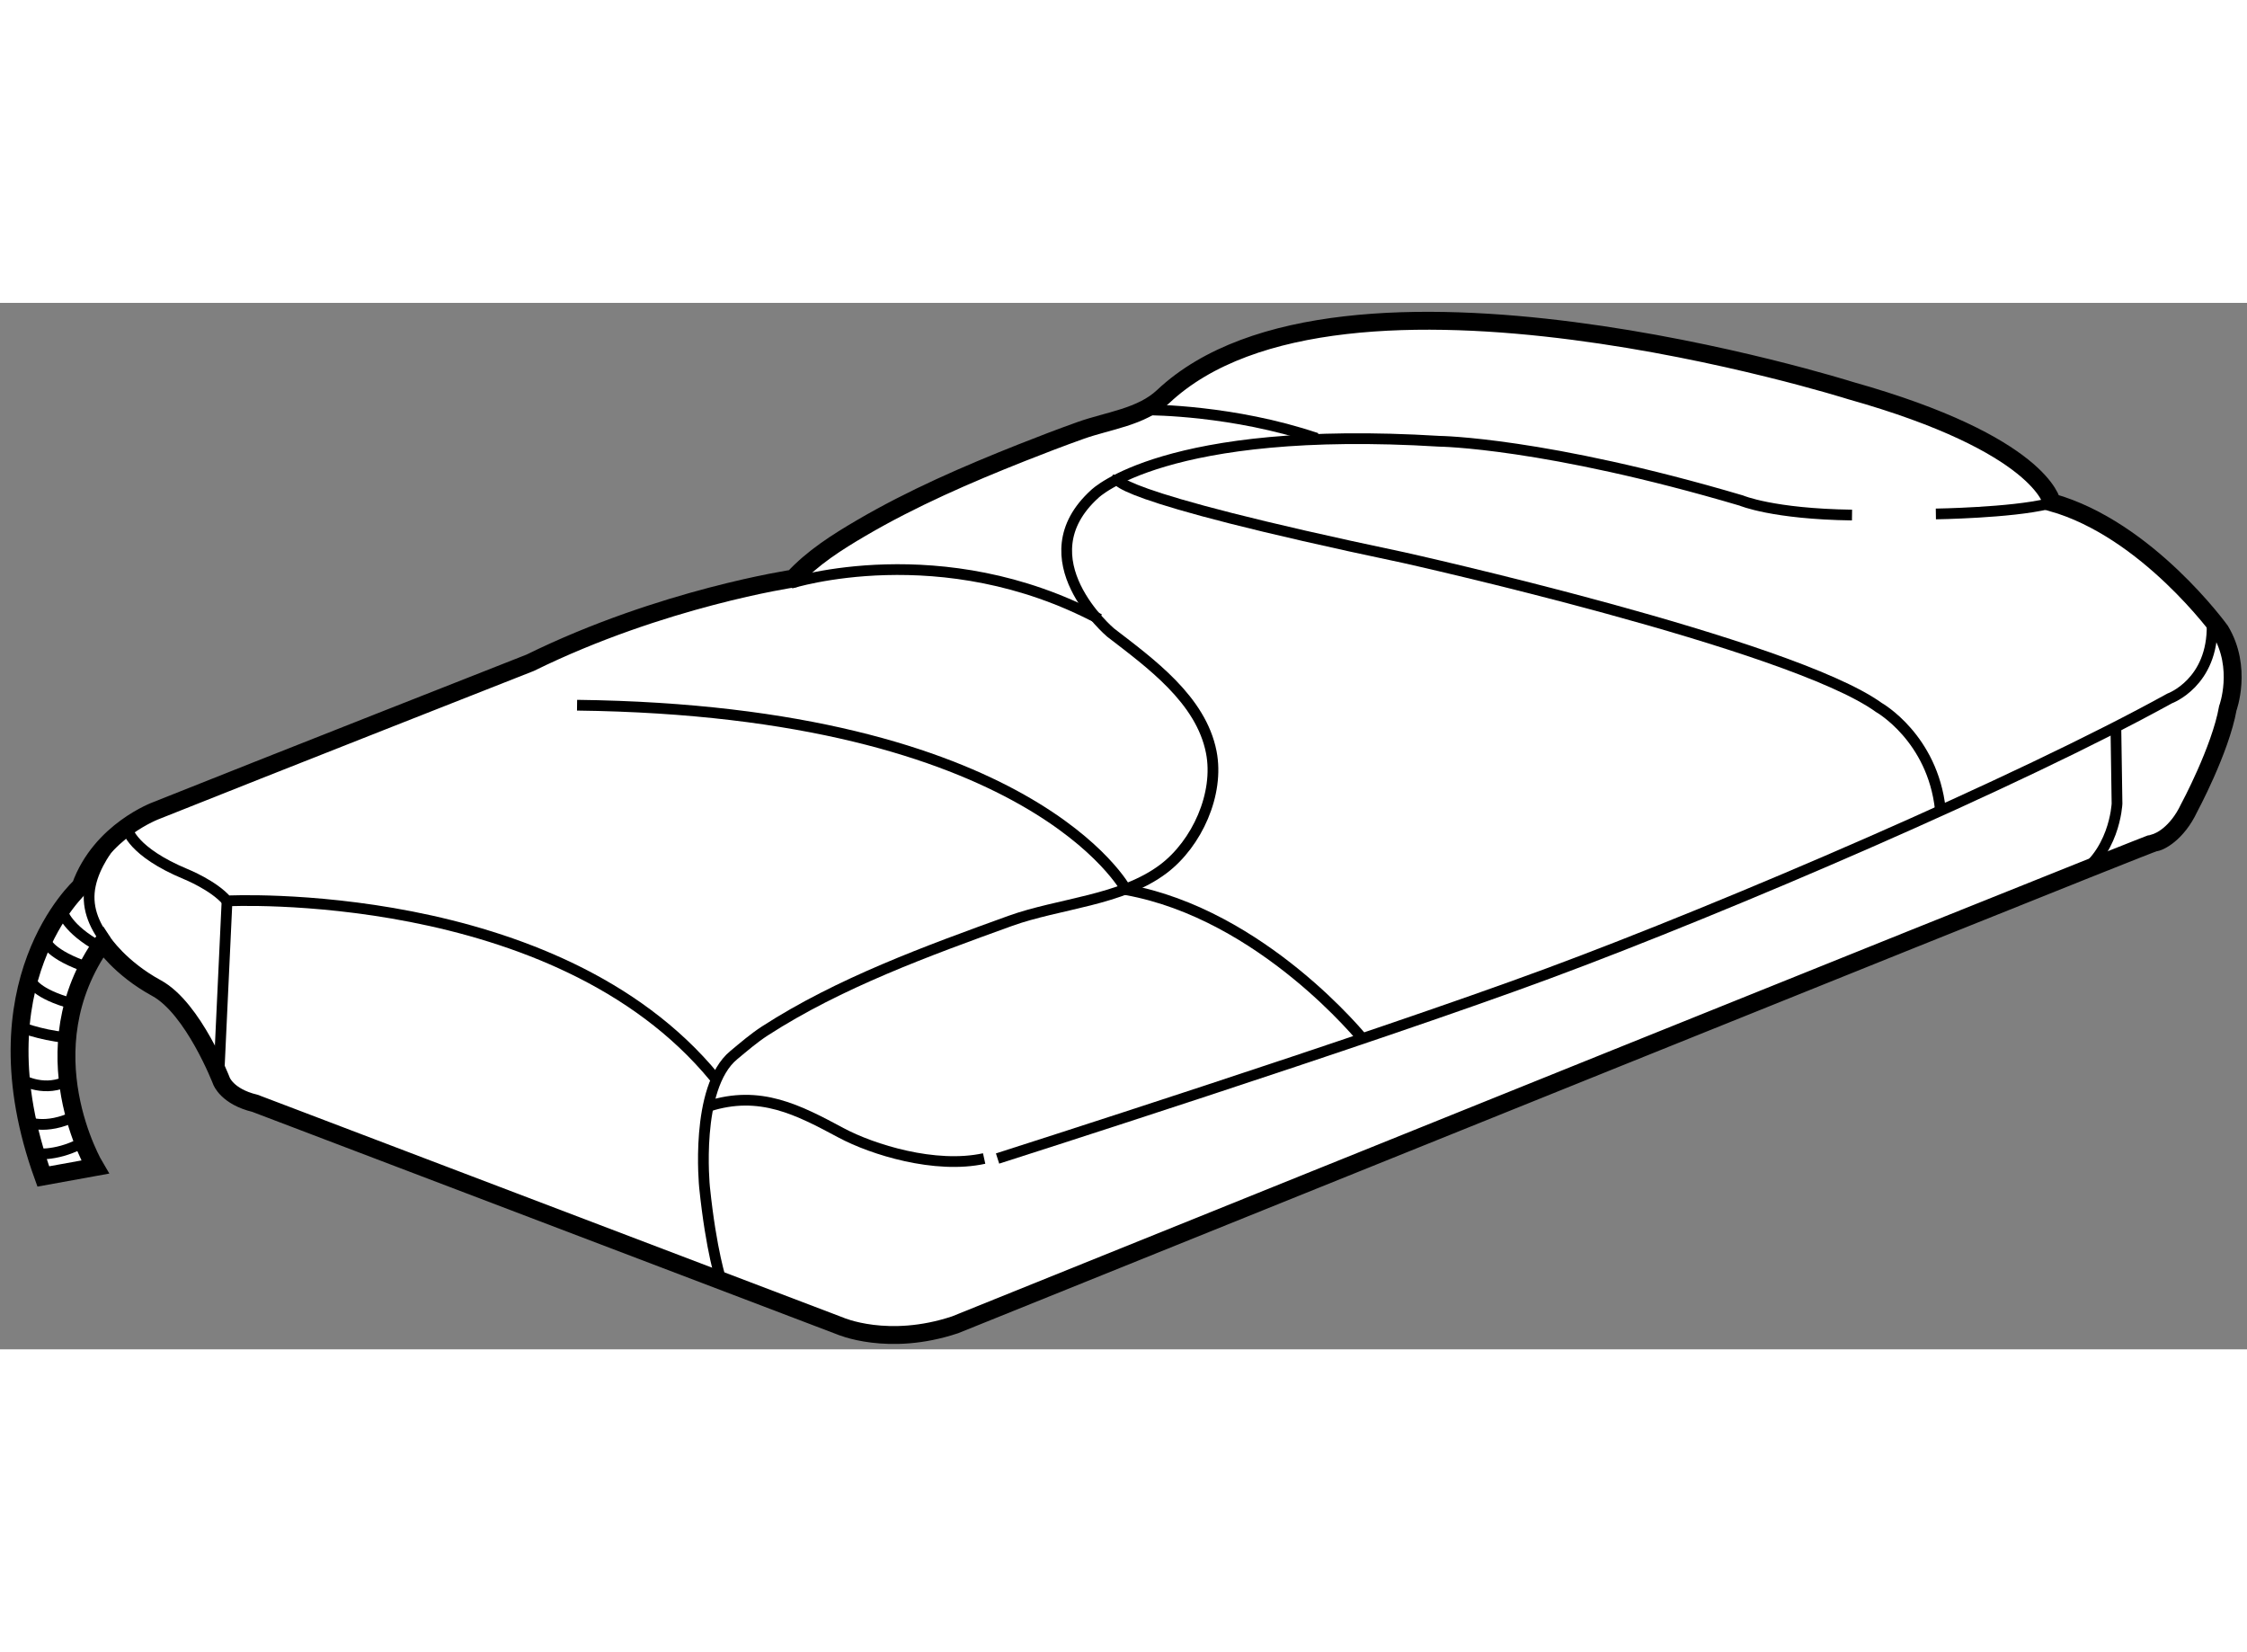
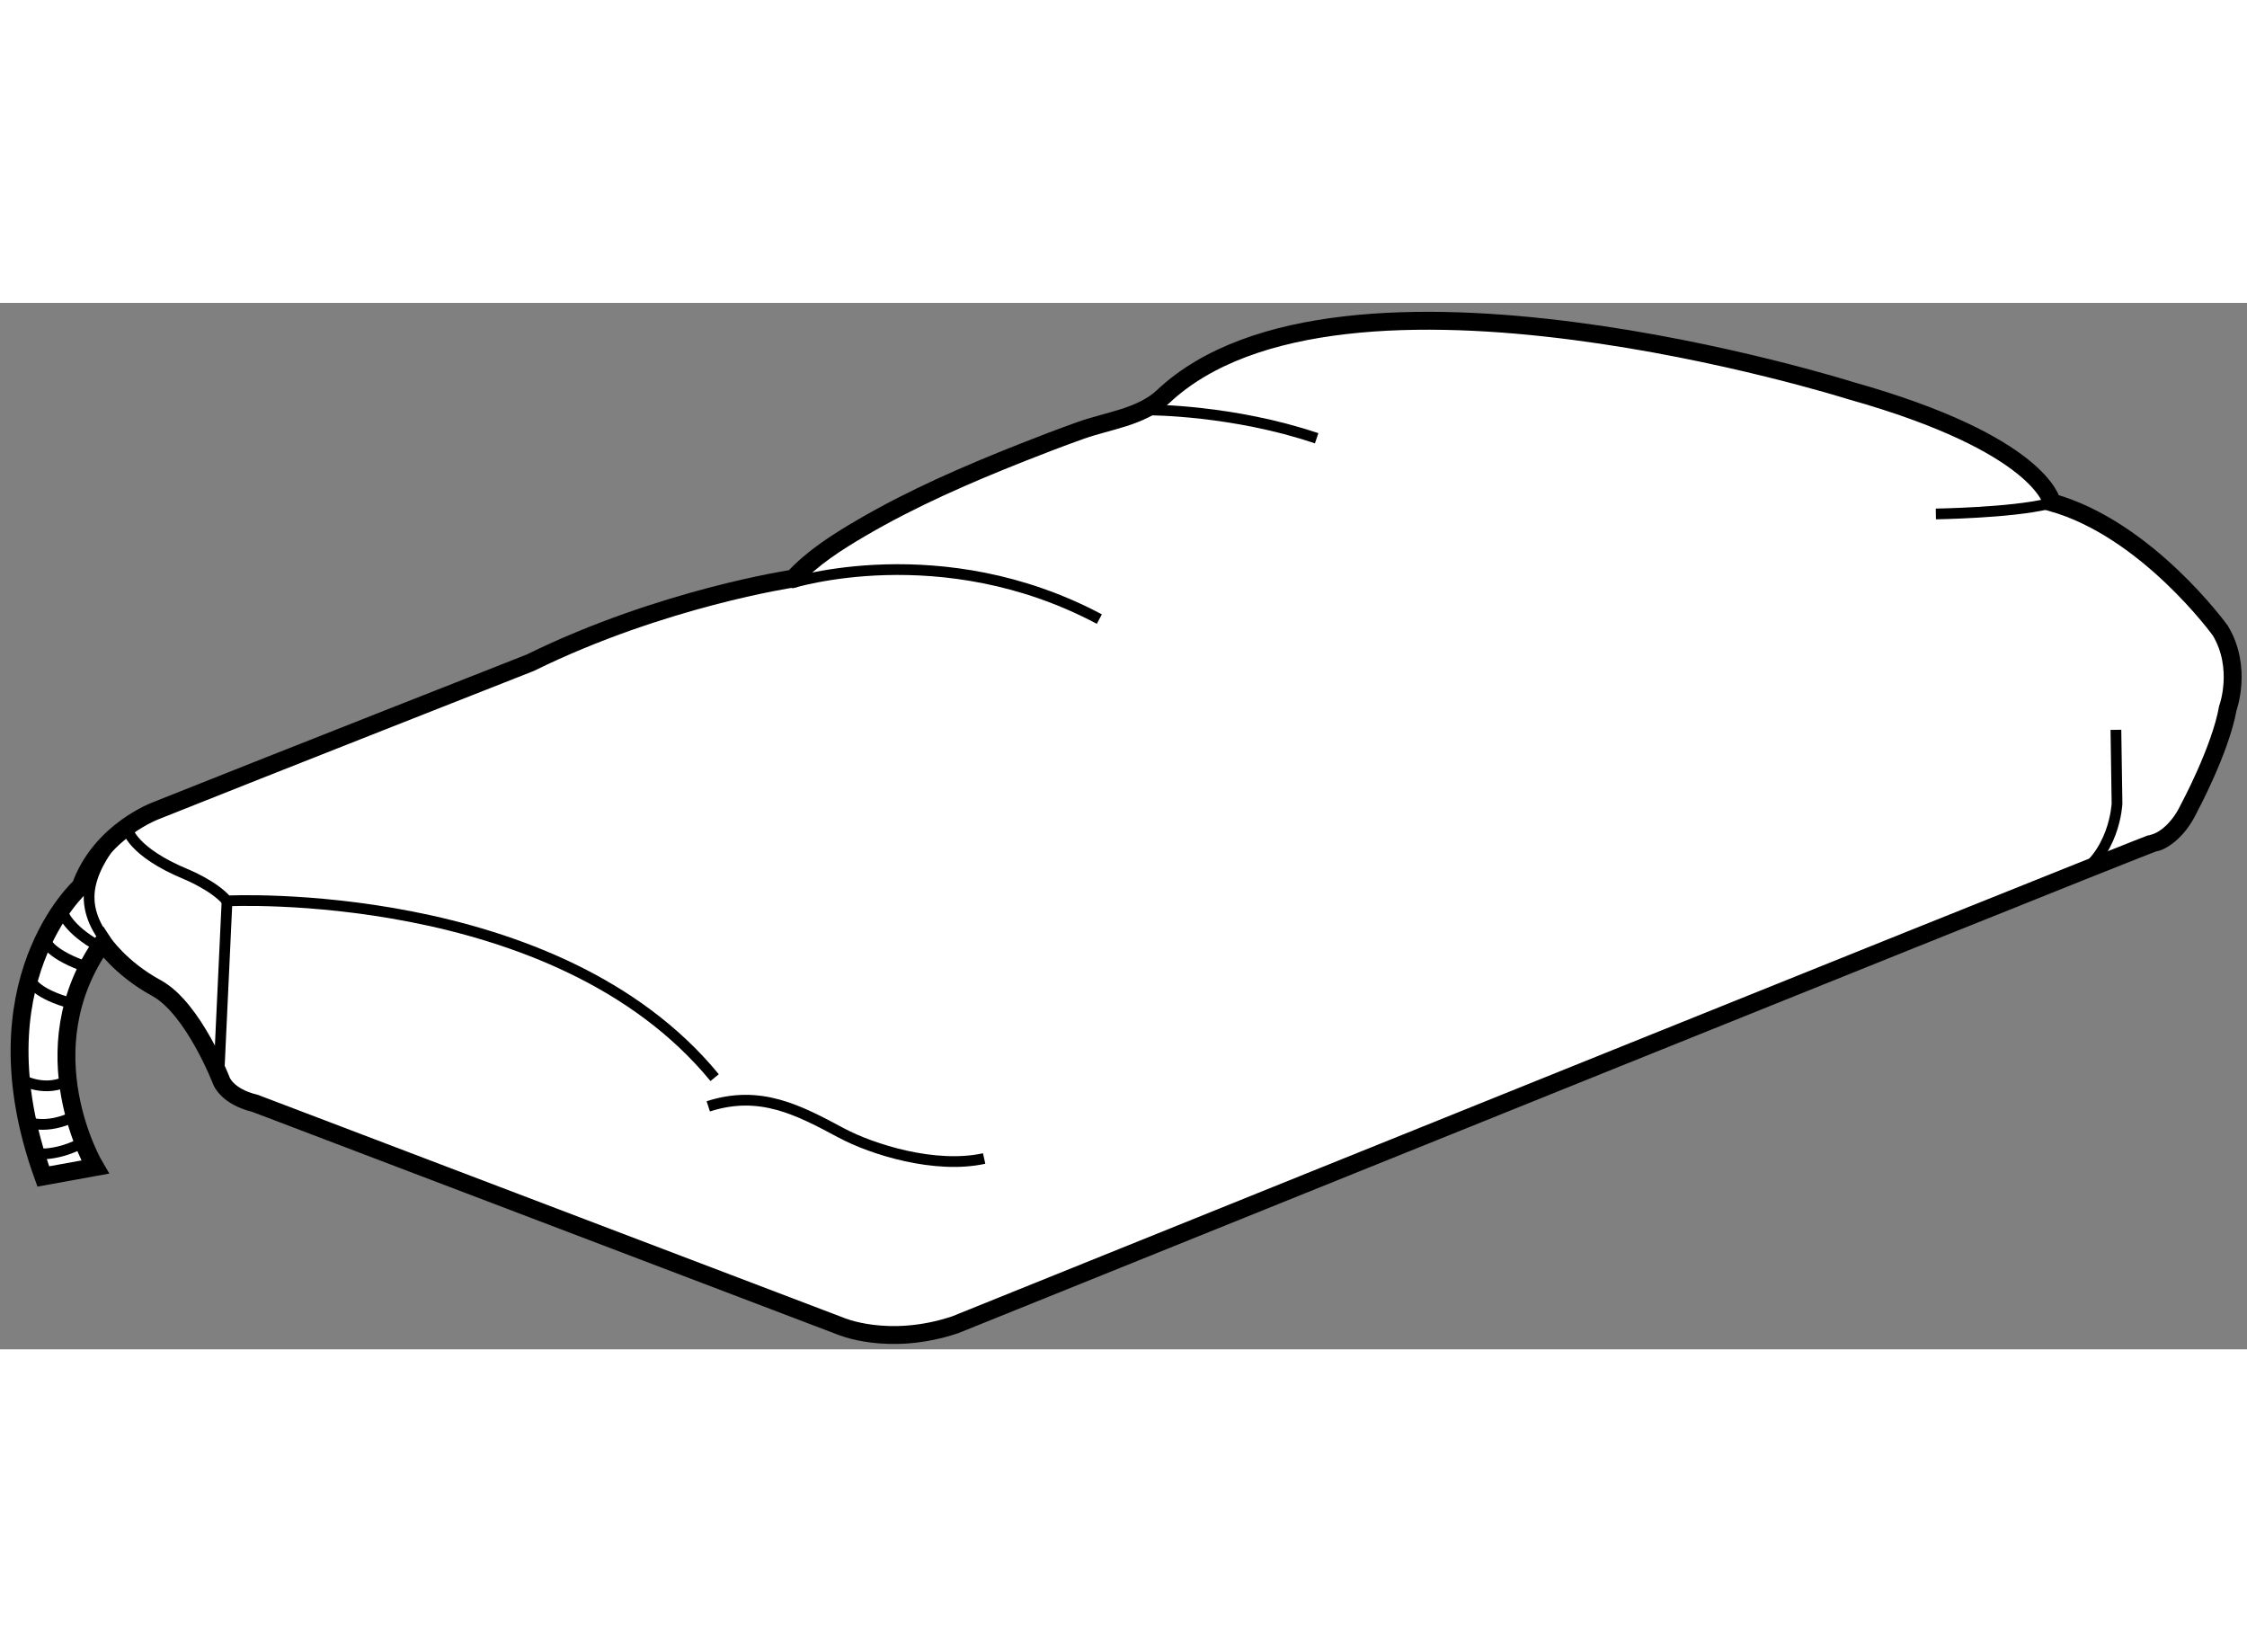
<svg xmlns="http://www.w3.org/2000/svg" version="1.1" x="0px" y="0px" width="244.8px" height="180px" viewBox="123.125 77.508 62.788 29.241" enable-background="new 0 0 244.8 180" xml:space="preserve">
  <rect x="123.125" y="77.508" width="62.788" height="29.241" fill="#808080" stroke="none" />
  <g>
    <path fill="#FFFFFF" stroke="#000000" stroke-width="0.5" d="M125.781,101.656c0,0-1.938-3.25,0.219-6.281    c0,0,0.469,0.719,1.5,1.281s1.813,2.594,1.813,2.594s0.156,0.438,0.938,0.625l1.084,0.412l15.26,5.807    c0,0,1.344,0.594,3.219-0.031c0,0,16.983-6.854,26.772-10.787c3.936-1.581,6.713-2.691,6.749-2.691    c0.125,0,0.625-0.25,0.958-0.959c0,0,0.876-1.625,1.084-2.792c0,0,0.416-1.125-0.209-2.167c0,0-2.041-2.833-4.708-3.583    c0,0-0.292-1.625-5.625-3.125c0,0-14.25-4.5-19.208,0.167c-0.61,0.574-1.538,0.672-2.301,0.944    c-0.556,0.198-1.106,0.409-1.654,0.626c-1.531,0.607-3.057,1.269-4.48,2.102c-0.675,0.395-1.364,0.832-1.897,1.412    c0,0-3.668,0.542-7.355,2.354c0,0-7.625,3-10.438,4.125c0,0-1.563,0.563-2.125,2.125c0,0-3,2.688-1.042,8.104L125.781,101.656z" />
    <path fill="none" stroke="#000000" stroke-width="0.3" d="M126.484,92.297c-0.355,0.421-0.712,0.924-0.831,1.471    c-0.13,0.592,0.084,1.111,0.44,1.576" />
    <path fill="none" stroke="#000000" stroke-width="0.3" d="M126.688,92.219c0,0,0.125,0.625,1.625,1.25c0,0,0.781,0.313,1.156,0.75    c0,0,9.188-0.469,13.625,4.938" />
    <line fill="none" stroke="#000000" stroke-width="0.3" x1="129.25" y1="98.906" x2="129.469" y2="94.219" />
-     <path fill="none" stroke="#000000" stroke-width="0.3" d="M143.281,104.844c0,0-0.281-0.813-0.469-2.625    c0,0-0.281-2.781,0.813-3.688c0.288-0.239,0.56-0.476,0.878-0.682c2.071-1.338,4.539-2.236,6.851-3.072    c1.36-0.49,3.109-0.567,4.283-1.455c0.934-0.707,1.563-2.092,1.335-3.259c-0.287-1.471-1.702-2.486-2.815-3.344    c0,0-2.438-2.063-0.438-3.875c0,0,1.969-1.938,9.625-1.469c0,0,2.938,0.031,8.438,1.656c0,0,0.875,0.375,3.094,0.406" />
    <path fill="none" stroke="#000000" stroke-width="0.3" d="M177.219,83.406c0,0,2.094-0.031,3.125-0.281" />
-     <path fill="none" stroke="#000000" stroke-width="0.3" d="M154.344,82.406c0,0-0.469,0.438,8,2.219c0,0,10.813,2.406,13.281,4.188    c0,0,1.5,0.844,1.719,2.844" />
    <path fill="none" stroke="#000000" stroke-width="0.3" d="M155.25,80.5c0,0,2.332,0,4.666,0.792" />
    <path fill="none" stroke="#000000" stroke-width="0.3" d="M142.916,99.959c1.448-0.467,2.516,0.101,3.716,0.743    c0.868,0.465,2.625,1.014,3.993,0.715" />
-     <path fill="none" stroke="#000000" stroke-width="0.3" d="M151,101.417c0,0,10.313-3.292,15.375-5.167s13.188-5.375,17.375-7.688    c0,0,1.219-0.438,1.188-2.063" />
    <path fill="none" stroke="#000000" stroke-width="0.3" d="M182.25,89.438l0.031,2.063c0,0-0.063,1.469-1.25,2.094" />
    <path fill="none" stroke="#000000" stroke-width="0.3" d="M145.219,85.344c0,0,4.219-1.344,8.625,1" />
-     <path fill="none" stroke="#000000" stroke-width="0.3" d="M161.219,98.094c0,0-2.813-3.5-6.625-4.188c0,0-2.656-5-15.344-5.156" />
    <path fill="none" stroke="#000000" stroke-width="0.3" d="M124.875,94.531c0,0,0.125,0.469,1.031,0.969" />
    <path fill="none" stroke="#000000" stroke-width="0.3" d="M124.406,95.344c0,0,0.094,0.375,1.219,0.75" />
    <path fill="none" stroke="#000000" stroke-width="0.3" d="M124,96.469c0,0,0.125,0.344,1.156,0.625" />
-     <path fill="none" stroke="#000000" stroke-width="0.3" d="M123.625,97.719c0,0,0.625,0.25,1.313,0.313" />
    <path fill="none" stroke="#000000" stroke-width="0.3" d="M123.688,99.188c0,0,0.594,0.375,1.25,0.094" />
    <path fill="none" stroke="#000000" stroke-width="0.3" d="M123.844,100.375c0,0,0.531,0.281,1.406-0.156" />
    <path fill="none" stroke="#000000" stroke-width="0.3" d="M124.063,101.281c0,0,0.594,0.094,1.313-0.281" />
  </g>
</svg>